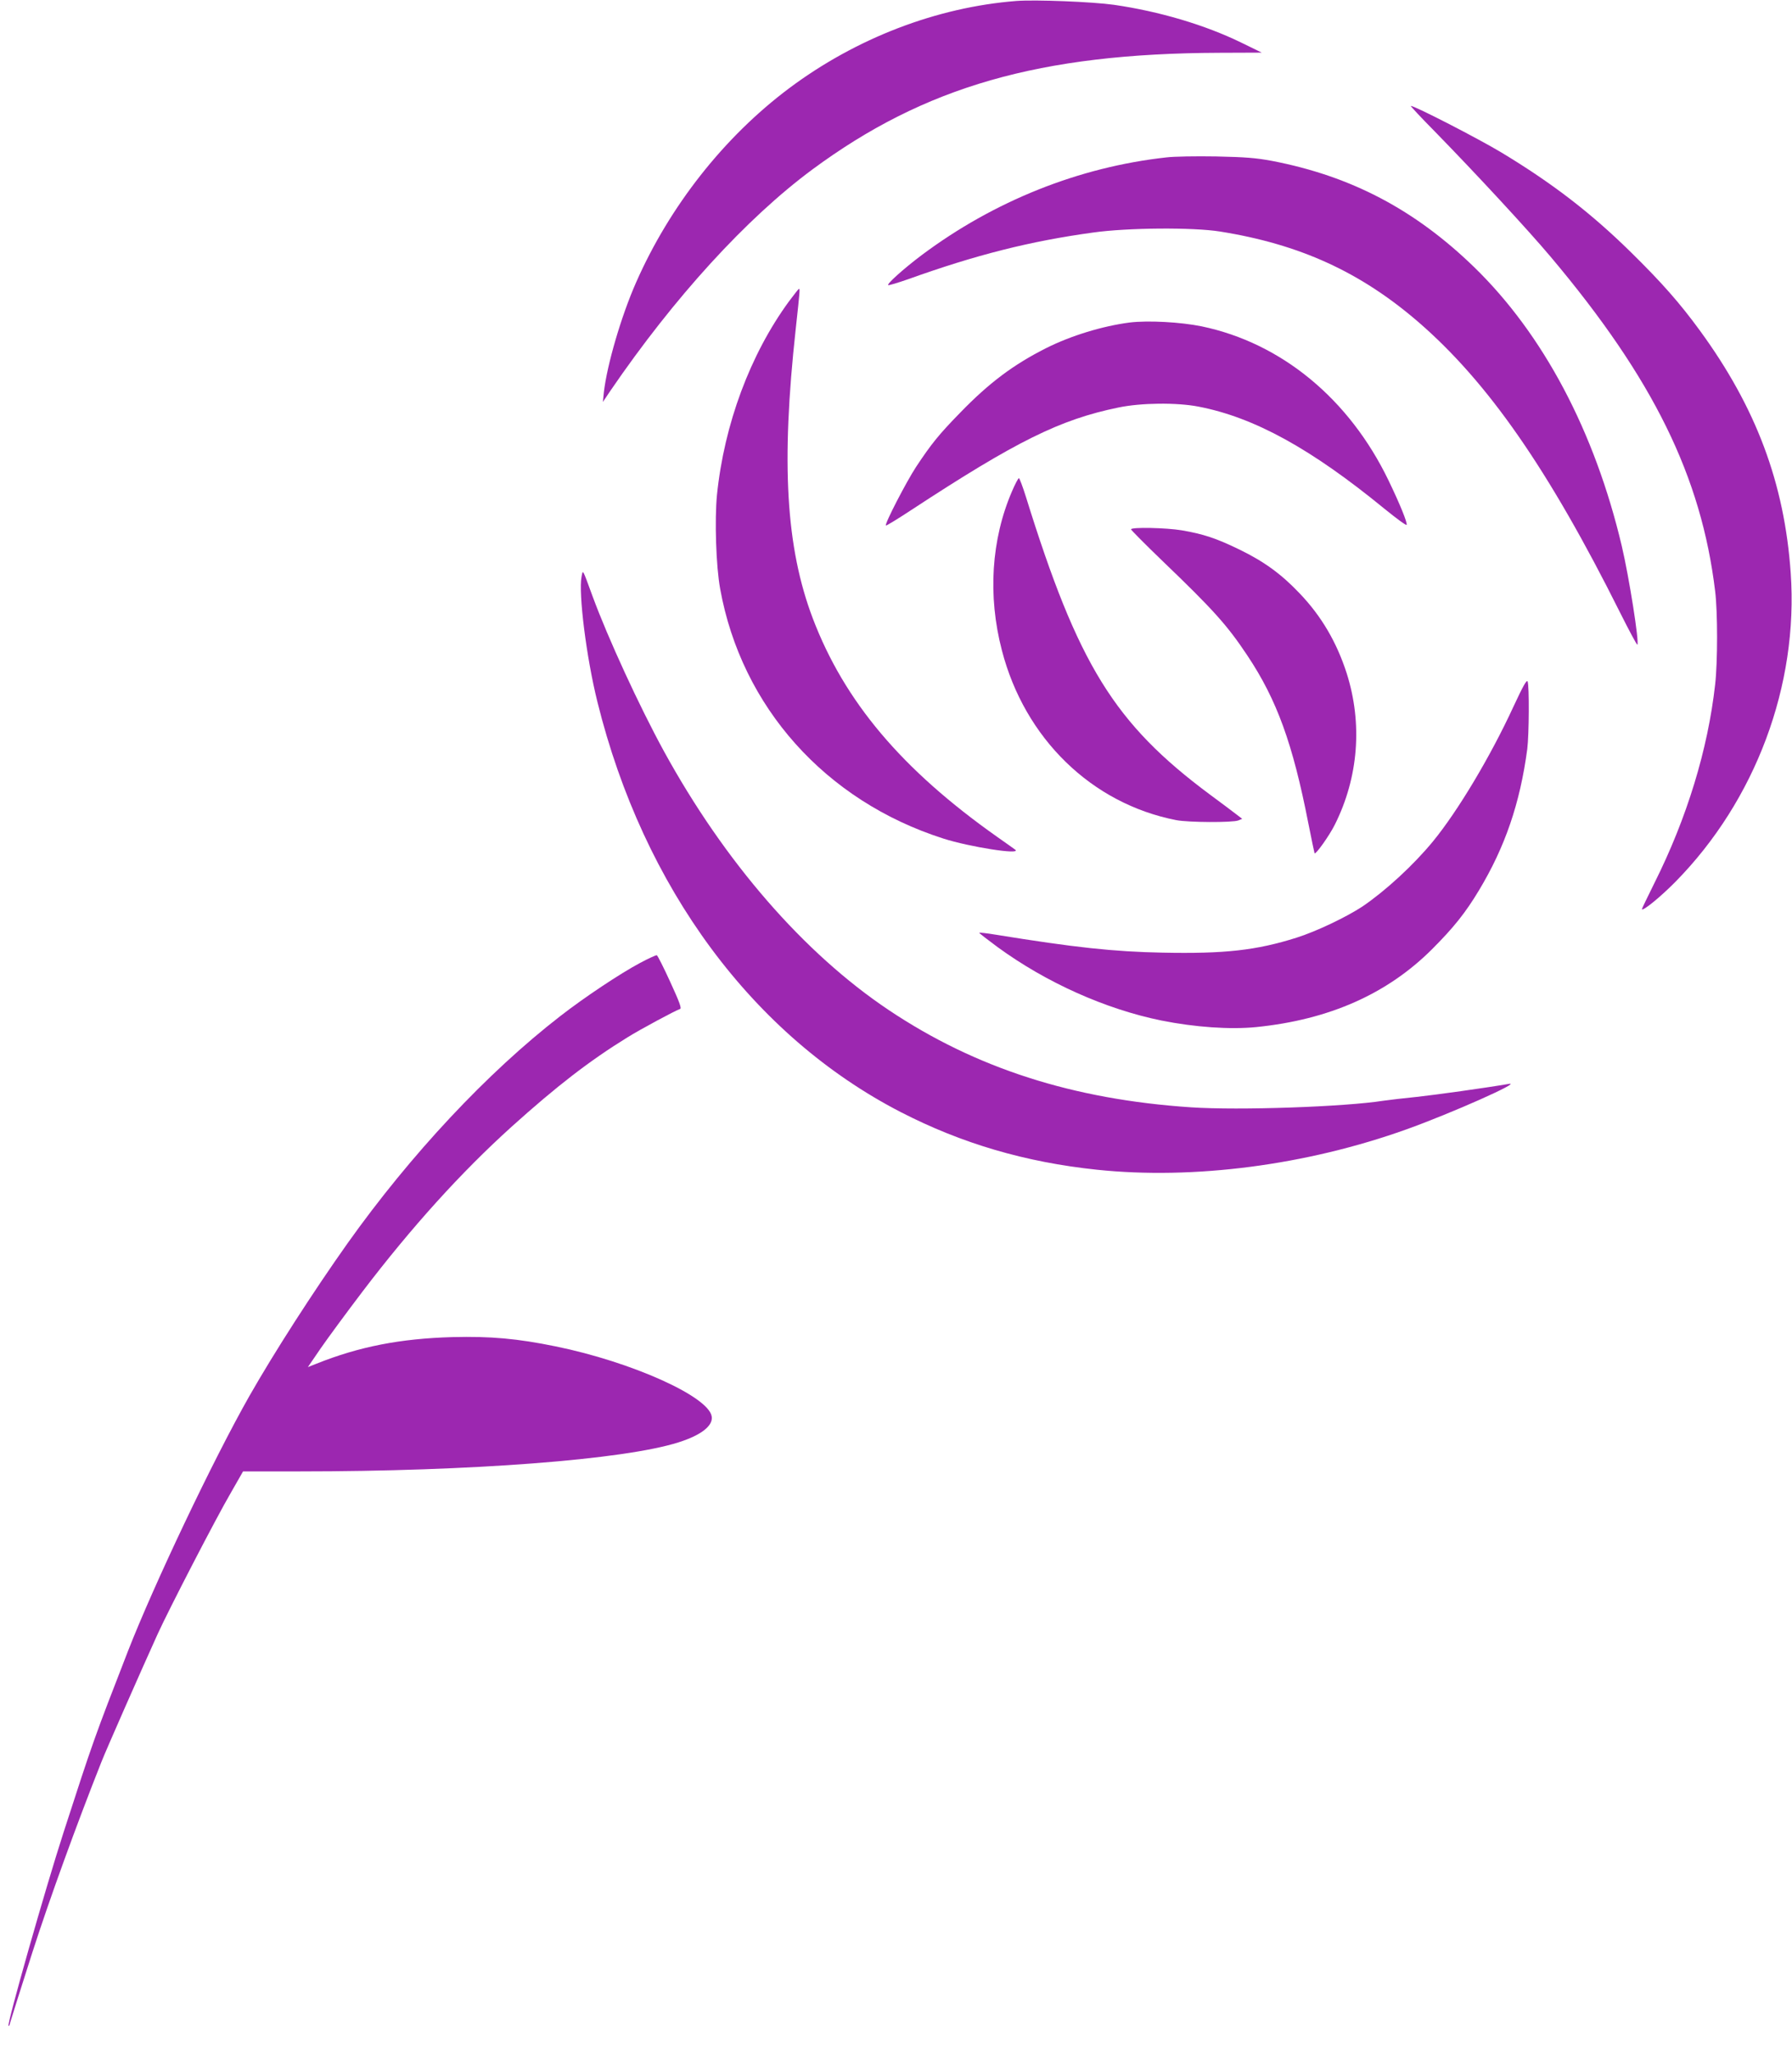
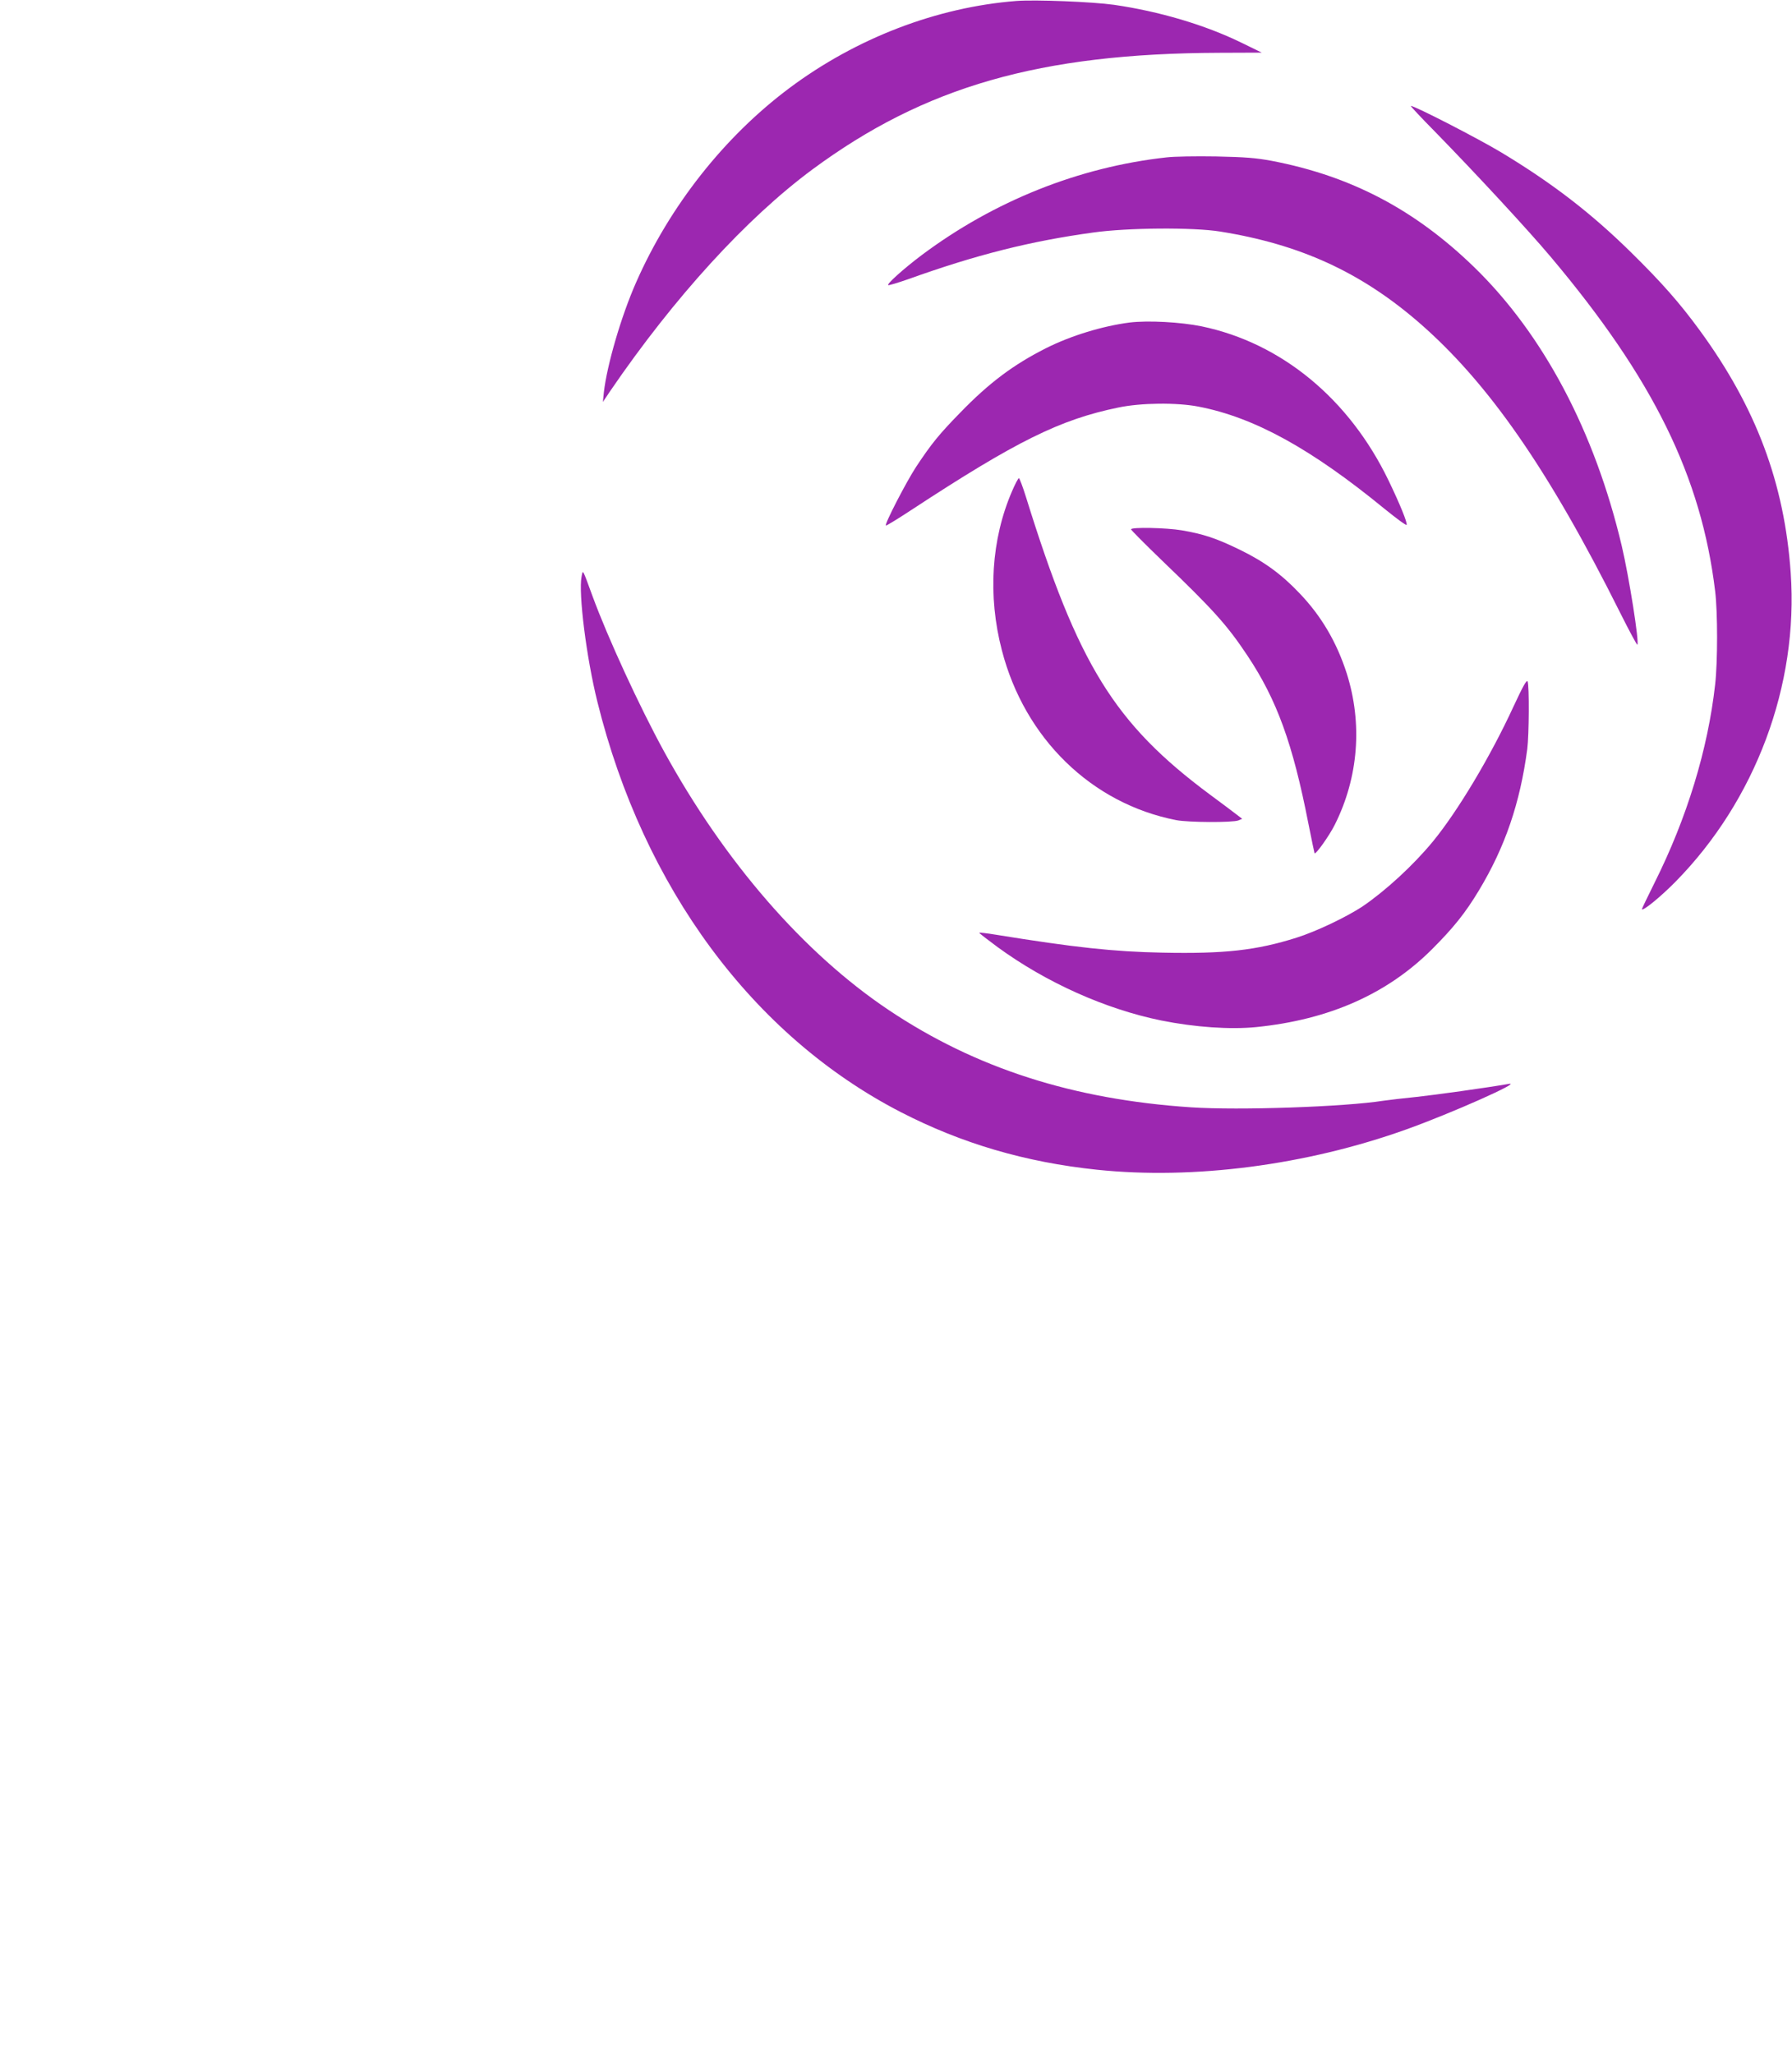
<svg xmlns="http://www.w3.org/2000/svg" version="1.0" width="1117pt" height="1280pt" viewBox="0 0 1117 1280" preserveAspectRatio="xMidYMid meet">
  <g transform="translate(0,1280) scale(0.1,-0.1)" fill="#9c27b0" stroke="none">
    <path d="M6335 12794 c-497 -39 -999 -232 -1416 -544 -406 -304 -745 -735 -954 -1210 -92 -208 -181 -512 -201 -685 l-6 -60 47 70 c398 582 847 1074 1259 1379 700 517 1418 723 2536 727 l265 1 -129 63 c-226 110 -509 194 -792 235 -136 19 -489 33 -609 24z" />
    <path d="M8946 11978 c253 -259 578 -610 721 -780 639 -759 938 -1369 1024 -2083 16 -130 16 -440 0 -580 -45 -405 -176 -833 -377 -1235 -45 -90 -81 -166 -80 -167 10 -10 118 79 209 171 500 508 768 1226 719 1925 -39 560 -216 1032 -567 1512 -125 171 -236 297 -427 485 -249 245 -490 431 -810 624 -141 85 -539 290 -564 290 -4 0 64 -73 152 -162z" />
    <path d="M7270 11819 c-544 -60 -1073 -271 -1525 -609 -113 -85 -222 -183 -208 -187 5 -2 61 15 124 37 424 152 760 237 1154 291 214 30 622 33 790 6 495 -79 873 -251 1235 -563 434 -375 812 -918 1259 -1813 56 -112 104 -201 107 -199 13 14 -51 419 -97 615 -169 715 -489 1319 -920 1738 -369 358 -766 567 -1259 662 -102 19 -166 24 -350 28 -124 2 -263 0 -310 -6z" />
-     <path d="M4918 10922 c-242 -331 -404 -766 -449 -1207 -15 -155 -6 -443 20 -585 133 -736 656 -1321 1391 -1556 162 -52 486 -103 449 -70 -2 2 -53 38 -114 81 -595 420 -952 844 -1149 1362 -167 441 -198 964 -106 1803 26 239 27 250 20 250 -3 -1 -30 -35 -62 -78z" />
    <path d="M7041 10790 c-169 -22 -366 -82 -521 -160 -202 -102 -354 -215 -535 -402 -131 -134 -179 -193 -275 -338 -62 -95 -197 -356 -188 -365 2 -3 74 41 159 97 656 430 926 563 1289 638 142 30 366 32 500 6 348 -67 702 -262 1160 -637 74 -60 136 -106 138 -100 5 14 -42 130 -113 277 -245 508 -667 856 -1164 960 -132 27 -334 38 -450 24z" />
    <path d="M6308 9738 c-129 -299 -152 -651 -63 -991 142 -549 559 -955 1086 -1058 75 -15 353 -16 388 -2 l24 10 -34 26 c-19 15 -94 71 -167 125 -596 443 -822 809 -1147 1855 -20 64 -40 117 -44 117 -4 0 -24 -37 -43 -82z" />
    <path d="M7050 9501 c0 -4 88 -93 195 -196 320 -307 404 -401 530 -590 184 -276 283 -549 380 -1045 20 -101 38 -186 39 -188 8 -8 92 110 126 178 148 295 174 631 74 945 -62 192 -157 355 -293 497 -115 121 -221 198 -375 273 -144 70 -225 97 -360 120 -95 16 -316 21 -316 6z" />
    <path d="M3625 9206 c-20 -104 30 -504 99 -781 287 -1158 970 -2081 1891 -2556 379 -195 775 -312 1223 -359 603 -63 1304 28 1927 251 280 100 729 300 640 284 -152 -26 -455 -68 -574 -81 -80 -8 -174 -19 -208 -24 -243 -38 -899 -61 -1199 -41 -736 49 -1343 244 -1884 606 -529 354 -1024 924 -1402 1614 -153 280 -348 703 -444 964 -65 177 -60 169 -69 123z" />
    <path d="M9435 8399 c-144 -313 -348 -654 -504 -844 -122 -148 -294 -306 -438 -404 -100 -66 -288 -156 -412 -195 -250 -79 -449 -101 -836 -93 -304 6 -545 32 -1039 112 -54 9 -100 14 -102 12 -2 -2 50 -42 115 -90 303 -221 672 -386 1020 -457 210 -42 428 -57 591 -41 455 46 816 206 1096 485 135 135 209 228 292 366 163 270 257 544 302 883 11 87 13 392 2 420 -6 13 -29 -30 -87 -154z" />
-     <path d="M3990 6799 c-124 -66 -345 -213 -497 -331 -456 -353 -933 -863 -1327 -1417 -214 -302 -456 -678 -612 -952 -227 -400 -592 -1169 -756 -1588 -213 -548 -218 -563 -402 -1131 -113 -349 -354 -1196 -343 -1206 3 -3 8 8 11 23 4 15 66 210 137 433 108 336 279 806 431 1189 28 72 248 571 350 796 69 152 363 721 457 882 l76 133 350 0 c1076 0 2025 73 2364 181 143 45 218 105 207 163 -23 125 -502 339 -972 435 -239 49 -406 64 -644 58 -323 -9 -581 -59 -848 -166 l-53 -21 80 117 c45 65 162 224 260 353 306 402 616 745 931 1029 280 252 483 409 721 556 82 51 298 167 328 177 11 3 -4 44 -61 168 -41 90 -79 165 -84 167 -5 1 -52 -20 -104 -48z" />
  </g>
</svg>